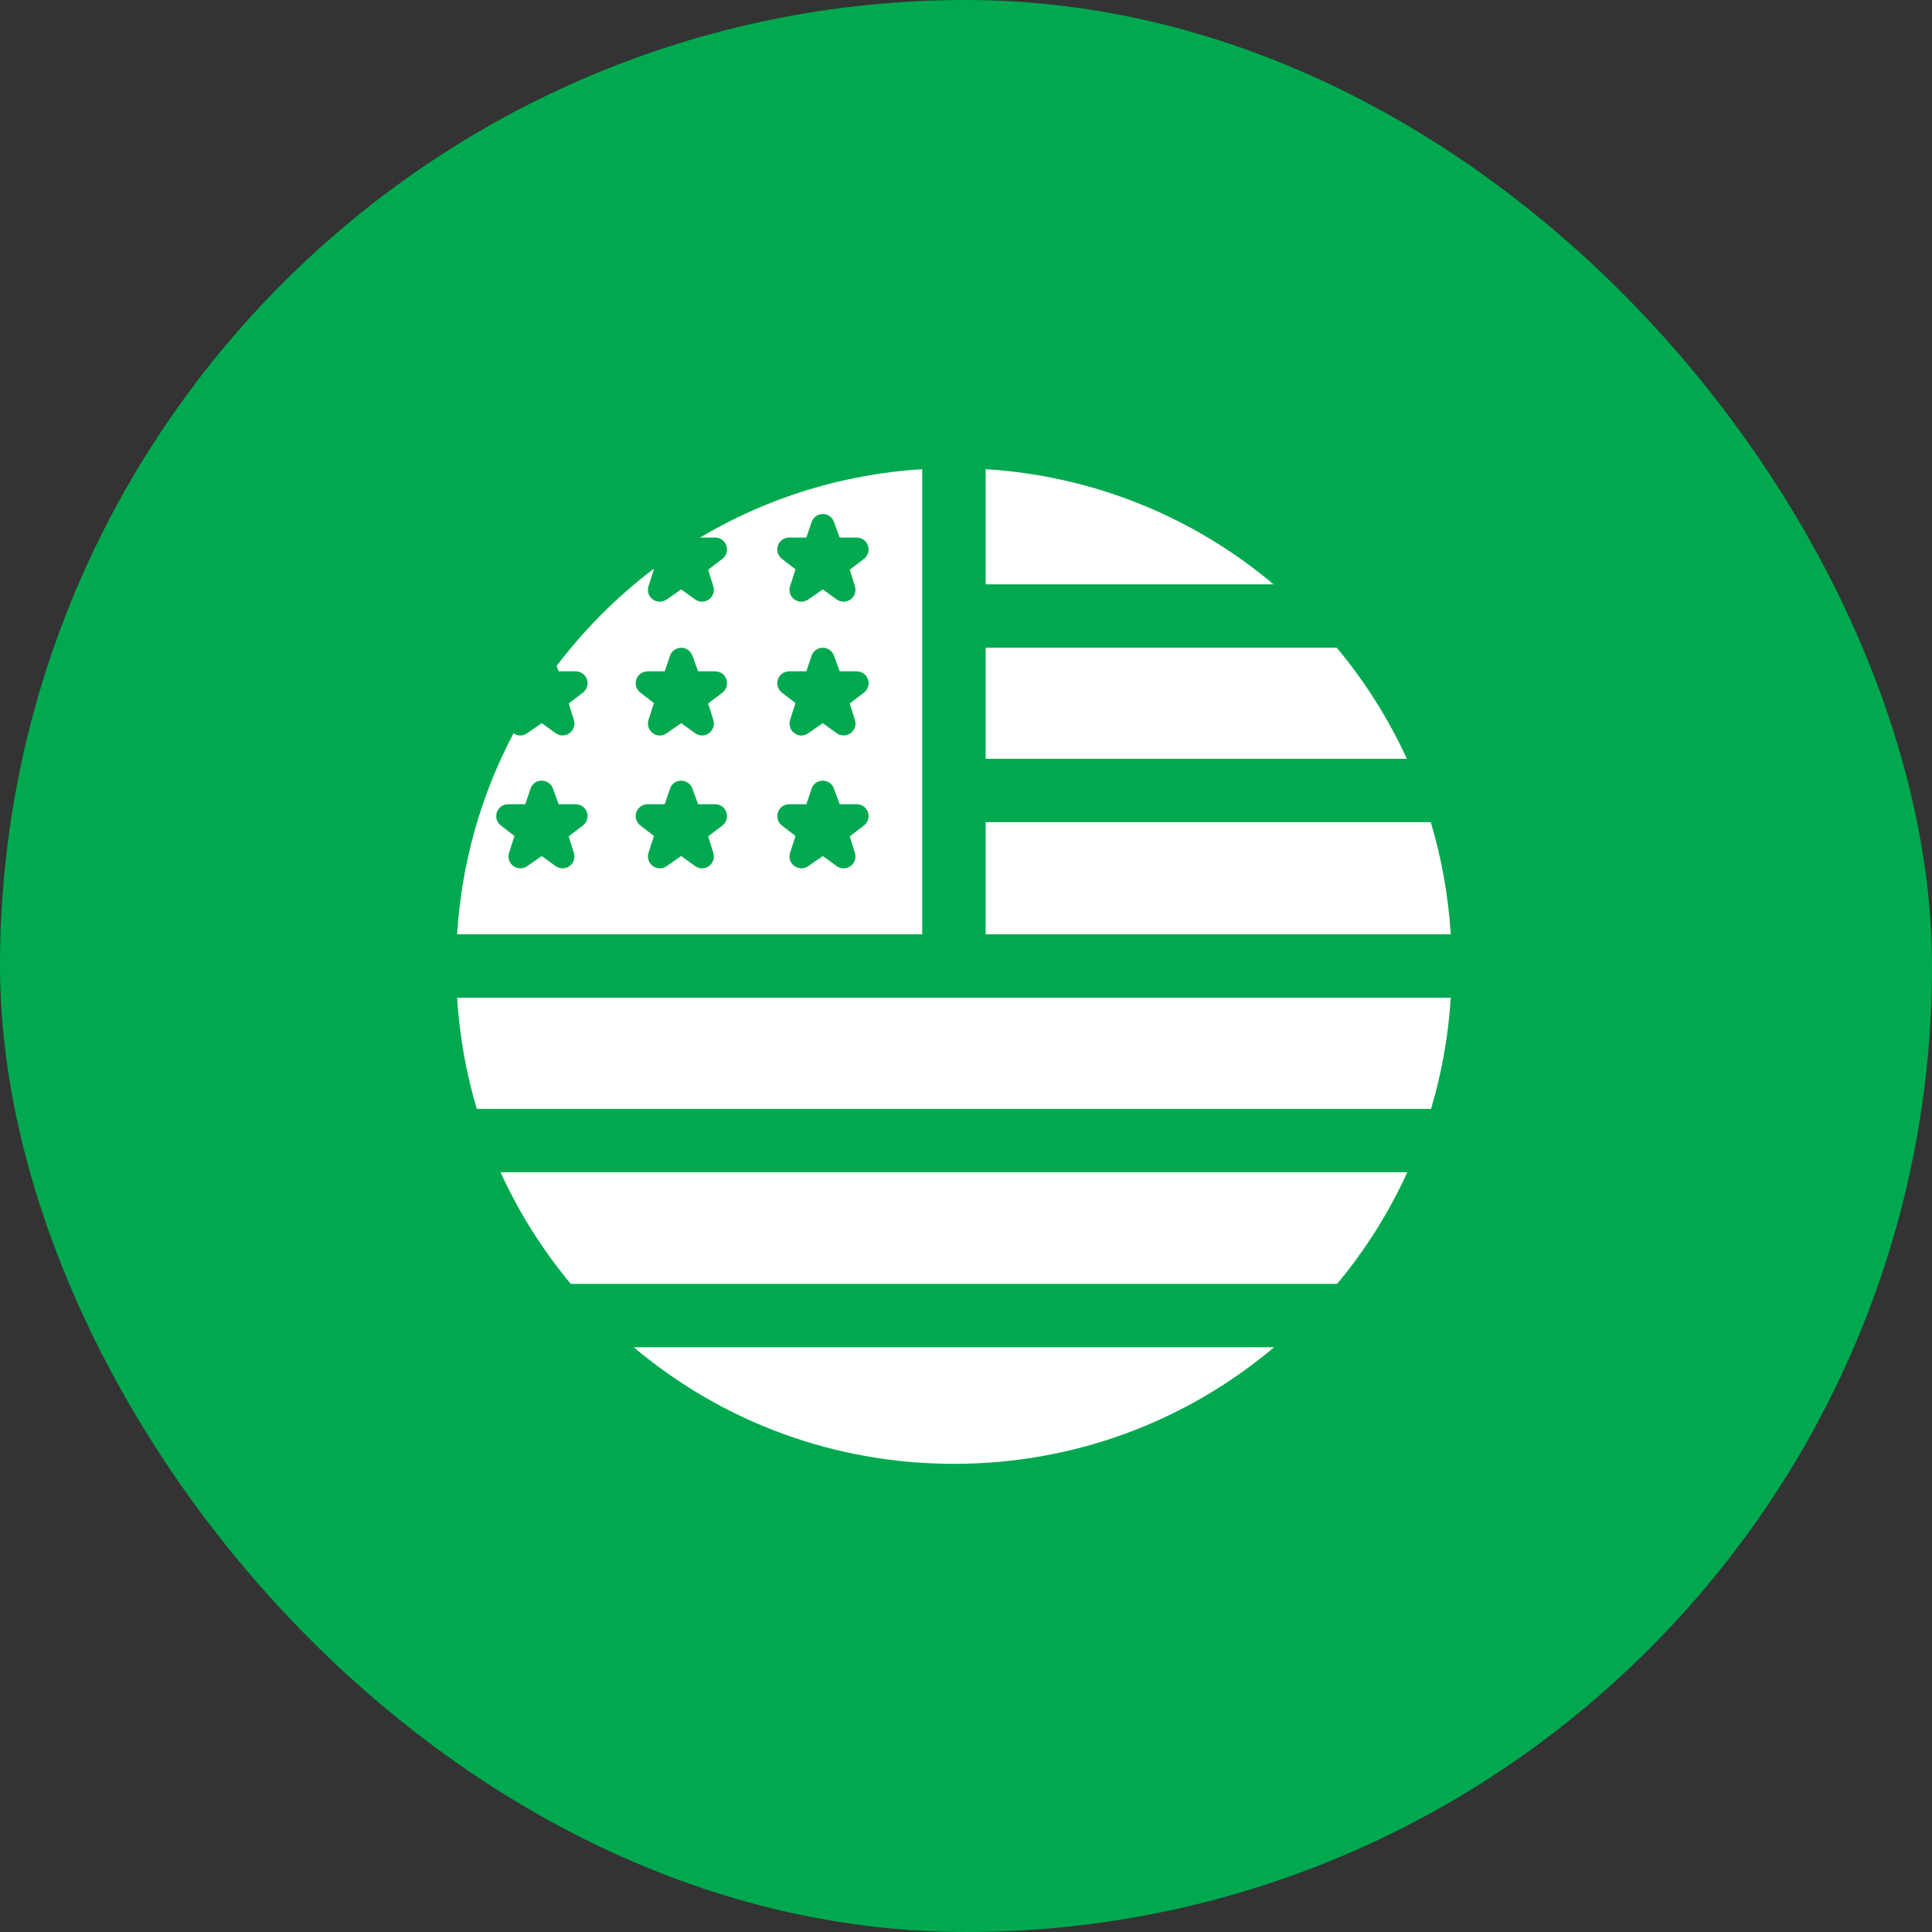
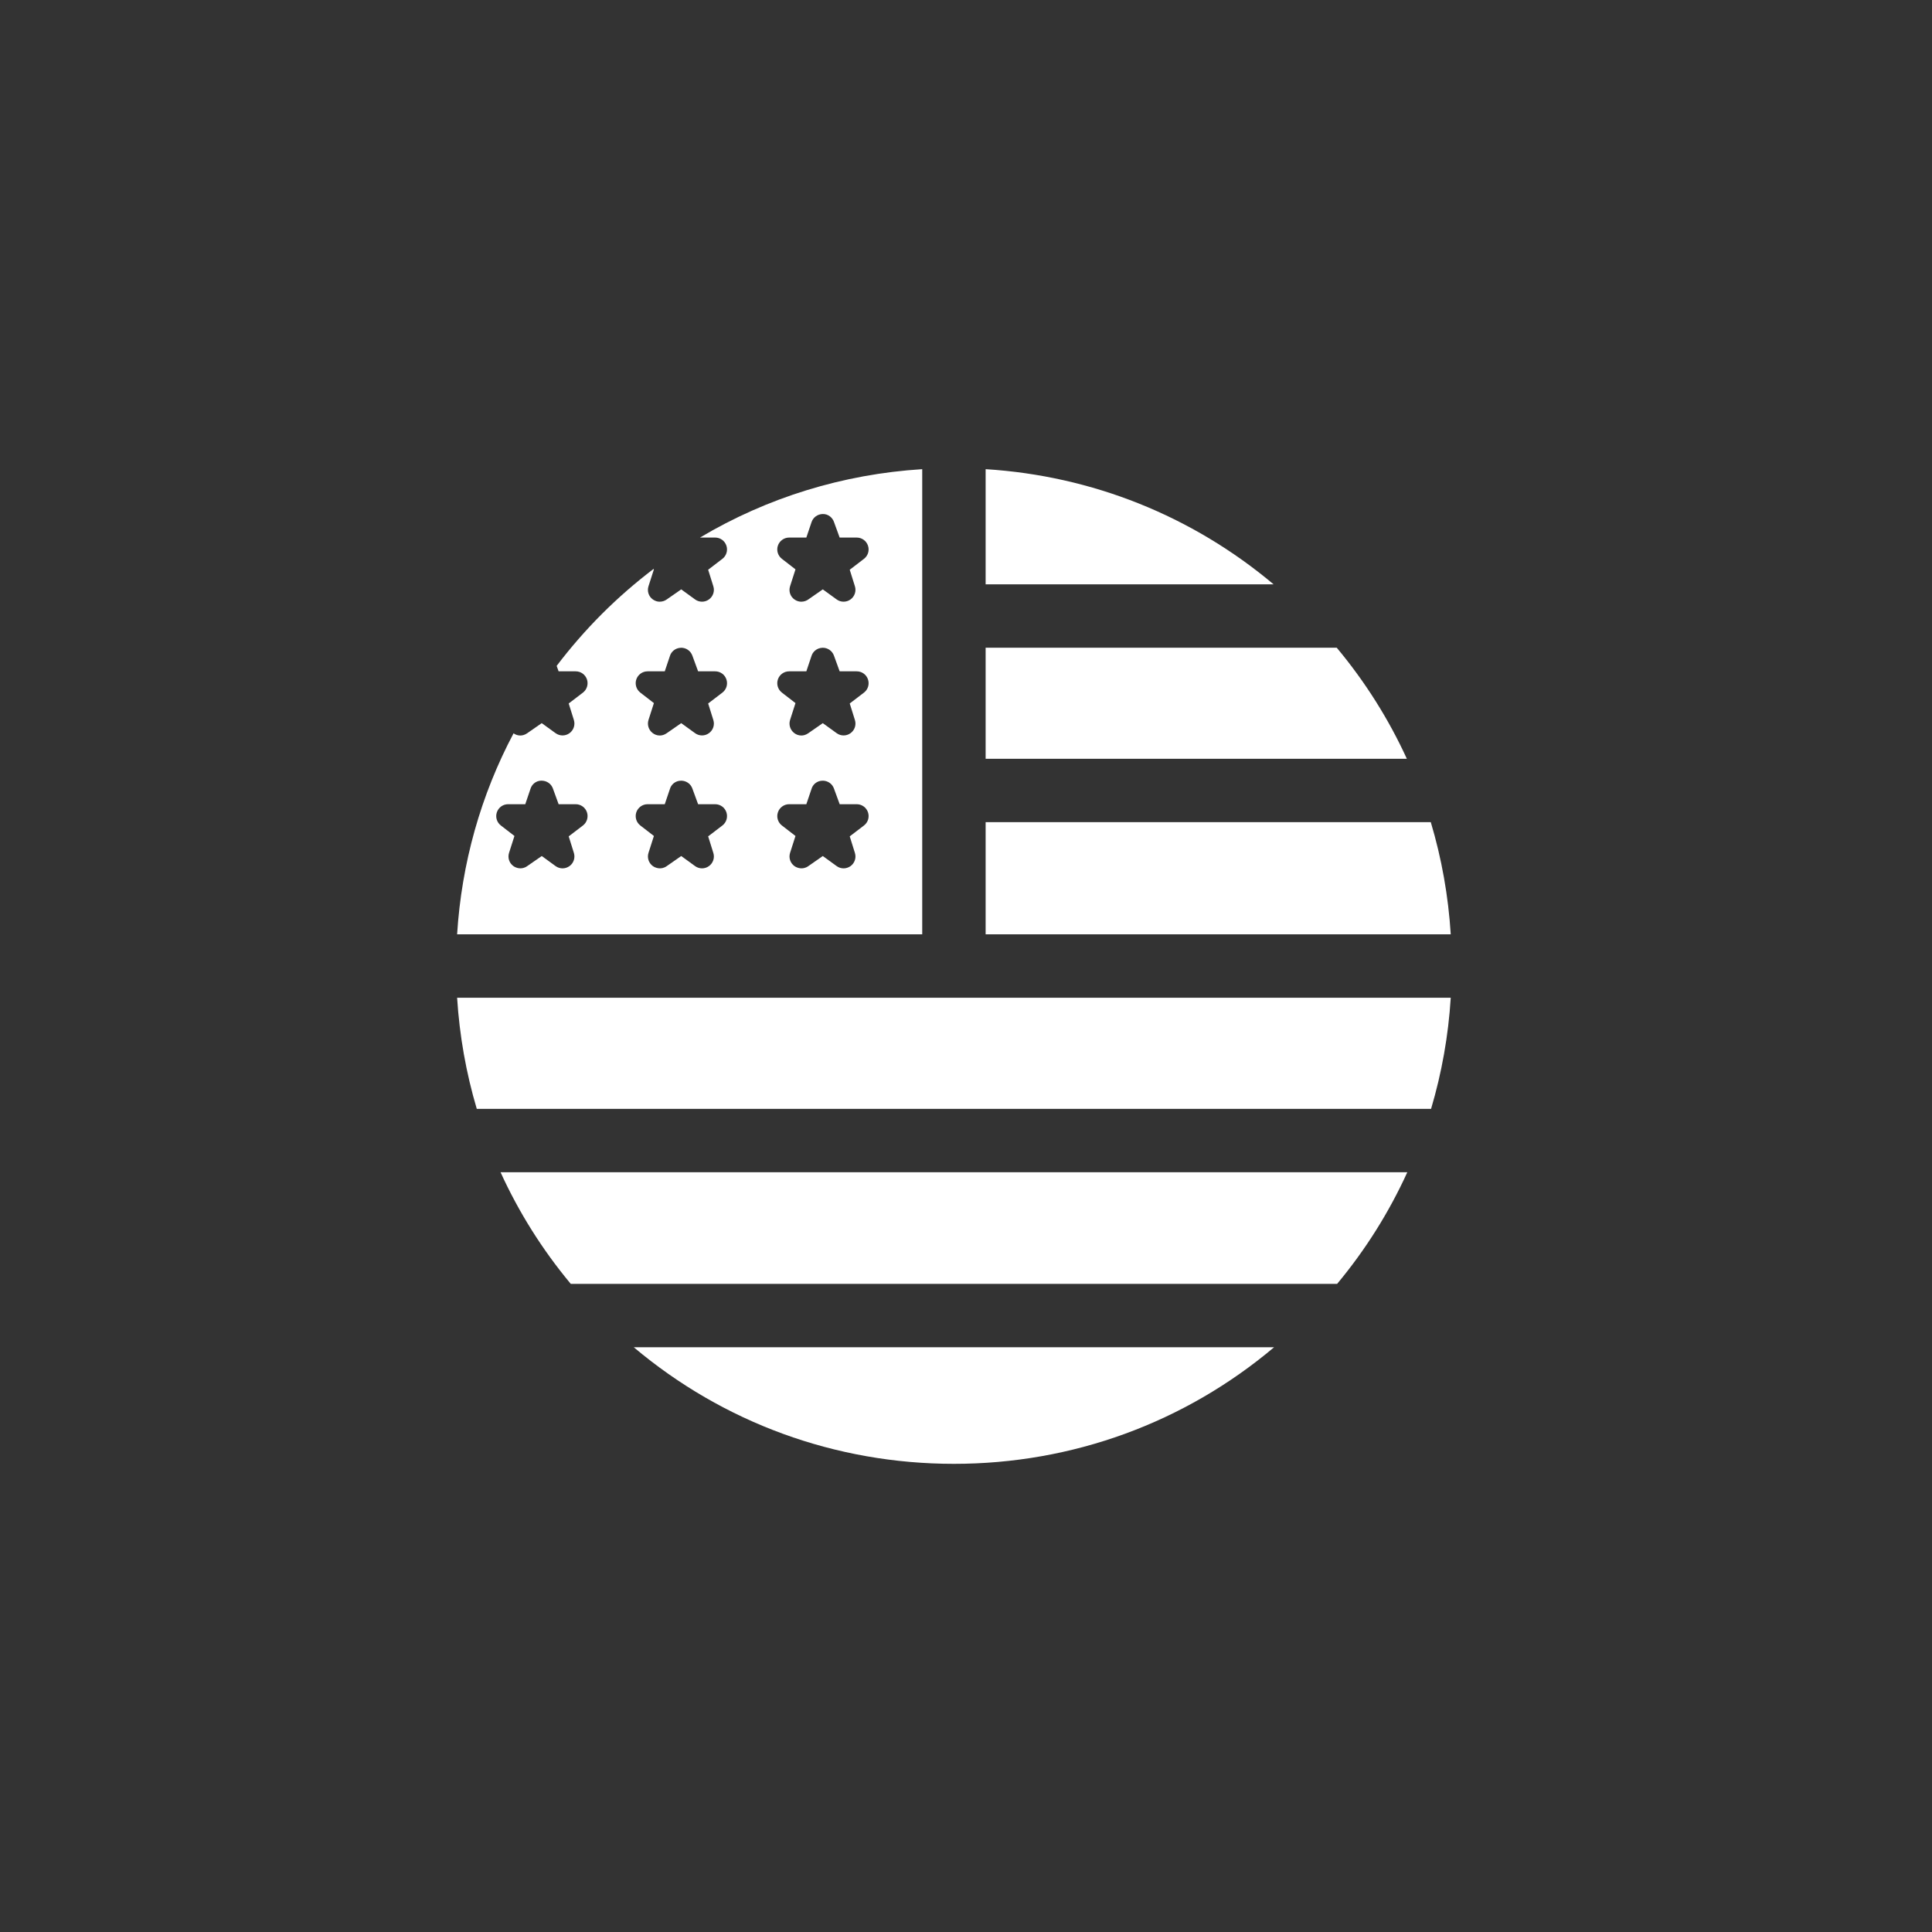
<svg xmlns="http://www.w3.org/2000/svg" width="50" height="50" viewBox="0 0 50 50" fill="none">
  <rect x="0" y="0" width="50" height="50" fill="#333333" stroke="none" />
-   <rect width="50" height="50" rx="25" fill="#00A94F" />
  <path d="M25.508 16.763H34.595C35.331 17.645 35.939 18.611 36.409 19.637H25.508V16.763ZM25.508 21.278V24.18H37.545C37.483 23.186 37.309 22.214 37.029 21.278H25.508ZM25.508 15.122H32.96C30.853 13.351 28.264 12.314 25.508 12.142V15.122ZM14.771 33.226H34.605C35.343 32.34 35.951 31.369 36.421 30.337H12.954C13.424 31.369 14.033 32.34 14.771 33.226ZM12.339 28.697H37.036C37.312 27.769 37.484 26.805 37.545 25.821H11.83C11.892 26.805 12.063 27.769 12.339 28.697ZM16.402 34.867C18.72 36.819 21.622 37.884 24.688 37.884C27.754 37.884 30.656 36.819 32.973 34.867H16.402ZM14.406 17.233C14.763 16.763 15.153 16.314 15.577 15.889C15.999 15.468 16.445 15.08 16.912 14.725L16.923 14.735L16.783 15.171C16.742 15.299 16.787 15.437 16.896 15.514L16.896 15.514C16.957 15.557 17.018 15.572 17.074 15.572C17.15 15.572 17.214 15.543 17.253 15.515L17.63 15.253L17.988 15.513C18.095 15.591 18.239 15.591 18.347 15.514C18.455 15.436 18.501 15.299 18.461 15.173L18.327 14.745L18.695 14.463C18.799 14.384 18.841 14.246 18.799 14.121C18.757 13.996 18.64 13.912 18.509 13.912H18.116C19.854 12.878 21.814 12.271 23.867 12.142V24.18H11.83C11.945 22.341 12.444 20.575 13.291 18.978C13.337 19.012 13.398 19.035 13.465 19.035C13.522 19.035 13.583 19.018 13.641 18.978L14.02 18.715L14.378 18.974C14.486 19.052 14.63 19.053 14.738 18.975C14.845 18.898 14.891 18.761 14.852 18.634L14.718 18.206L15.086 17.925C15.19 17.845 15.232 17.708 15.19 17.582C15.147 17.457 15.031 17.374 14.899 17.374H14.457L14.406 17.233ZM15.19 21.021C15.147 20.897 15.031 20.813 14.899 20.813H14.457L14.309 20.406C14.266 20.286 14.154 20.207 14.024 20.204C14.021 20.204 14.019 20.203 14.016 20.203C13.86 20.203 13.758 20.312 13.728 20.417L13.594 20.813H13.149C13.018 20.813 12.902 20.896 12.859 21.021C12.816 21.145 12.858 21.283 12.962 21.363L13.314 21.635L13.174 22.072C13.134 22.197 13.178 22.334 13.284 22.412C13.349 22.461 13.499 22.517 13.641 22.417L14.021 22.154L14.378 22.414C14.432 22.453 14.495 22.473 14.559 22.473C14.621 22.473 14.684 22.453 14.738 22.415C14.846 22.337 14.891 22.2 14.852 22.074L14.718 21.645L15.086 21.364C15.19 21.284 15.232 21.147 15.19 21.021ZM21.991 18.206L22.359 17.925C22.464 17.845 22.506 17.707 22.463 17.582C22.421 17.457 22.304 17.374 22.172 17.374H21.73L21.582 16.966C21.537 16.842 21.419 16.762 21.289 16.764C21.13 16.769 21.03 16.877 21.001 16.978L20.868 17.374H20.423C20.292 17.374 20.175 17.457 20.132 17.582C20.09 17.706 20.131 17.843 20.235 17.924L20.587 18.196L20.447 18.632C20.408 18.756 20.45 18.89 20.552 18.969C20.599 19.008 20.666 19.035 20.739 19.035C20.796 19.035 20.857 19.018 20.915 18.978L21.294 18.715L21.652 18.974C21.759 19.052 21.904 19.053 22.011 18.975C22.119 18.898 22.165 18.761 22.125 18.634L21.991 18.206ZM20.235 14.462L20.587 14.735L20.447 15.171C20.406 15.299 20.451 15.437 20.56 15.514L20.56 15.514C20.621 15.557 20.683 15.572 20.738 15.572C20.814 15.572 20.878 15.543 20.917 15.515L21.294 15.253L21.652 15.513C21.759 15.591 21.903 15.591 22.011 15.514C22.119 15.436 22.165 15.299 22.125 15.173L21.991 14.745L22.359 14.463C22.463 14.384 22.506 14.246 22.463 14.121C22.421 13.996 22.304 13.912 22.172 13.912H21.73L21.583 13.508C21.547 13.403 21.439 13.295 21.283 13.303C21.153 13.31 21.043 13.392 21.003 13.512L20.868 13.912L20.423 13.912C20.292 13.912 20.175 13.996 20.132 14.12C20.09 14.245 20.131 14.382 20.235 14.462ZM20.235 21.363L20.587 21.635L20.447 22.072C20.407 22.197 20.451 22.334 20.557 22.412C20.623 22.461 20.772 22.517 20.915 22.418L21.294 22.154L21.652 22.414C21.705 22.453 21.769 22.473 21.832 22.473C21.895 22.473 21.958 22.453 22.012 22.415C22.119 22.337 22.165 22.2 22.125 22.074L21.991 21.645L22.359 21.364C22.464 21.284 22.506 21.147 22.463 21.021C22.421 20.897 22.304 20.813 22.173 20.813H21.731L21.582 20.406C21.539 20.286 21.427 20.207 21.298 20.204C21.136 20.202 21.032 20.31 21.002 20.417L20.868 20.813H20.423C20.292 20.813 20.175 20.897 20.133 21.021C20.09 21.145 20.131 21.283 20.235 21.363ZM16.571 17.924L16.923 18.196L16.783 18.632C16.744 18.756 16.786 18.89 16.888 18.969C16.935 19.008 17.002 19.035 17.075 19.035C17.132 19.035 17.193 19.018 17.251 18.978L17.63 18.715L17.988 18.974C18.095 19.052 18.239 19.053 18.347 18.975C18.455 18.898 18.501 18.761 18.461 18.634L18.327 18.206L18.695 17.925C18.8 17.845 18.842 17.707 18.799 17.582C18.757 17.457 18.64 17.374 18.509 17.374H18.067L17.918 16.967C17.873 16.842 17.755 16.762 17.625 16.764C17.466 16.769 17.366 16.877 17.337 16.978L17.204 17.374H16.759C16.628 17.374 16.511 17.457 16.468 17.582C16.426 17.706 16.467 17.843 16.571 17.924ZM16.571 21.363L16.923 21.635L16.783 22.072C16.743 22.197 16.787 22.334 16.893 22.412C16.959 22.461 17.108 22.517 17.251 22.418L17.63 22.154L17.988 22.414C18.041 22.453 18.105 22.473 18.168 22.473C18.231 22.473 18.294 22.453 18.347 22.415C18.455 22.337 18.501 22.2 18.461 22.074L18.327 21.645L18.695 21.364C18.8 21.284 18.841 21.147 18.799 21.021C18.757 20.897 18.64 20.813 18.509 20.813H18.067L17.918 20.406C17.875 20.286 17.763 20.207 17.634 20.204C17.473 20.202 17.368 20.31 17.338 20.417L17.204 20.813H16.759C16.628 20.813 16.511 20.897 16.468 21.021C16.426 21.145 16.467 21.283 16.571 21.363Z" fill="white" />
</svg>